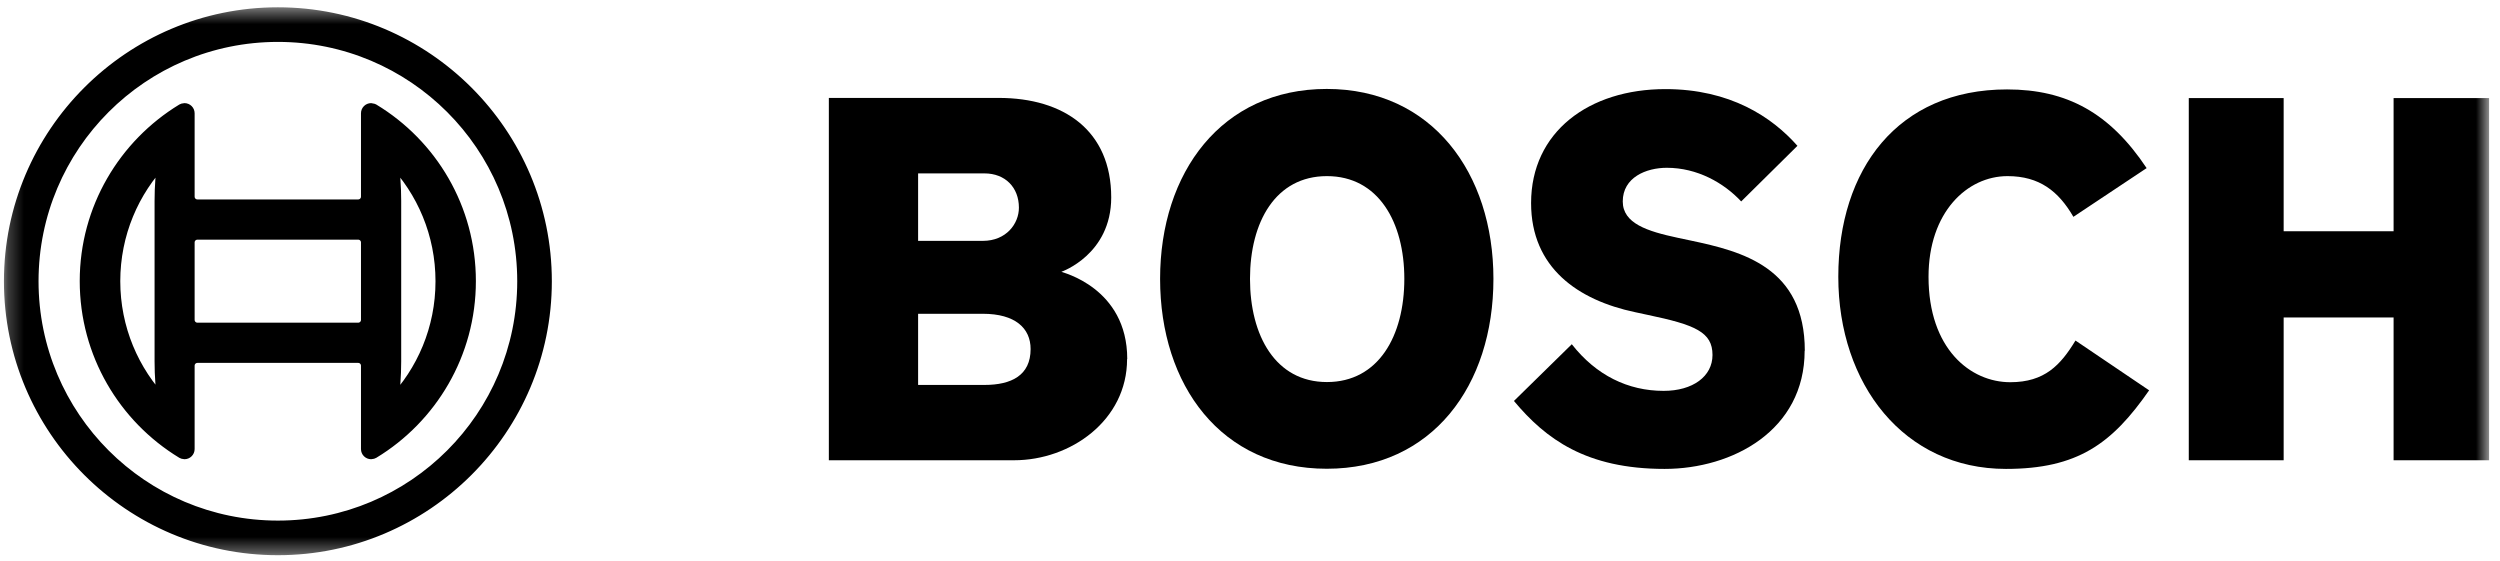
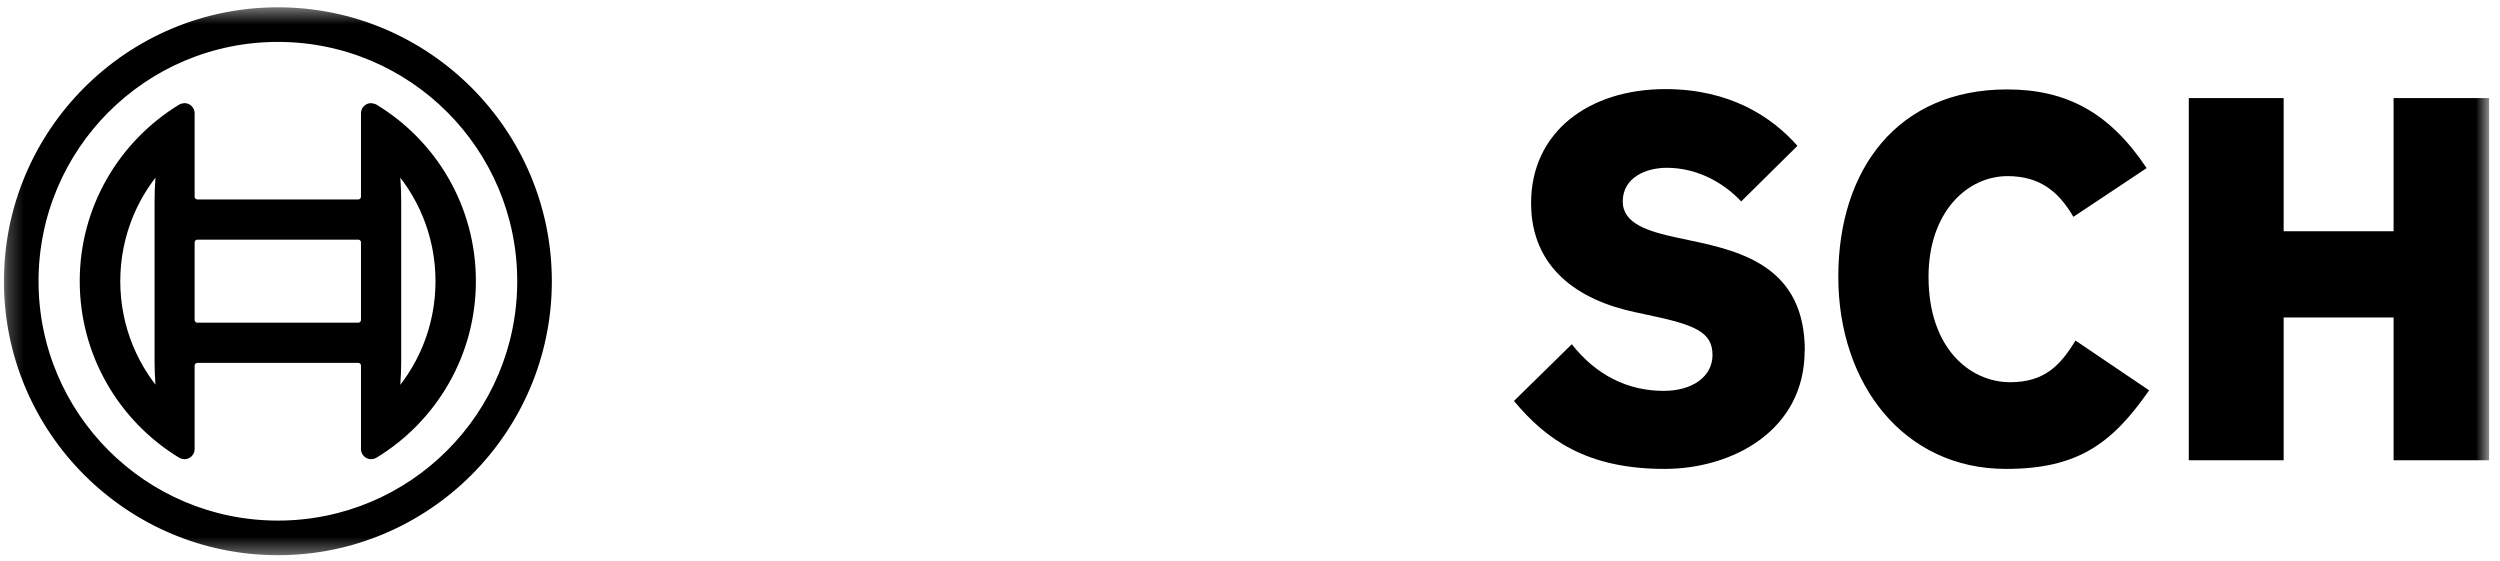
<svg xmlns="http://www.w3.org/2000/svg" width="156" height="35" viewBox="0 0 156 35" fill="none">
  <mask id="mask0_5_365" style="mask-type:luminance" maskUnits="userSpaceOnUse" x="0" y="0" width="156" height="35">
    <path d="M155.32 0.45H0.24V34.64H155.32V0.45Z" fill="white" />
  </mask>
  <g mask="url(#mask0_5_365)">
    <path d="M17.34 32.85C8.89 32.85 2.04 26 2.04 17.55C2.04 9.1 8.89 2.25 17.34 2.25C25.79 2.25 32.64 9.1 32.64 17.55C32.64 26 25.79 32.85 17.34 32.85ZM23.3 6.84C23.3 6.84 23.21 6.8 23.16 6.8C23.01 6.8 22.89 6.92 22.89 7.07V12.27C22.89 12.57 22.65 12.81 22.35 12.81H12.32C12.02 12.81 11.78 12.57 11.78 12.27V7.07C11.78 6.92 11.66 6.8 11.51 6.8C11.46 6.8 11.41 6.82 11.37 6.84C7.76 9.04 5.34 13.01 5.34 17.54C5.34 22.07 7.75 26.05 11.37 28.25C11.41 28.27 11.46 28.29 11.51 28.29C11.66 28.29 11.78 28.17 11.78 28.02V22.82C11.78 22.52 12.02 22.28 12.32 22.28H22.35C22.65 22.28 22.89 22.52 22.89 22.82V28.02C22.89 28.17 23.01 28.29 23.16 28.29C23.21 28.29 23.26 28.27 23.3 28.25C26.91 26.06 29.33 22.08 29.33 17.54C29.33 13 26.92 9.03 23.3 6.84ZM7.14 17.55C7.14 14.59 8.31 11.91 10.2 9.95C10.08 10.73 10.01 11.61 10.01 12.54V22.55C10.01 23.48 10.08 24.36 10.2 25.14C8.31 23.18 7.14 20.5 7.14 17.54M22.89 19.96C22.89 20.26 22.65 20.5 22.35 20.5H12.32C12.02 20.5 11.78 20.26 11.78 19.96V15.13C11.78 14.83 12.02 14.59 12.32 14.59H22.35C22.65 14.59 22.89 14.83 22.89 15.13V19.96ZM24.48 25.14C24.6 24.36 24.67 23.48 24.67 22.55V12.54C24.67 11.61 24.6 10.73 24.48 9.95C26.37 11.91 27.54 14.59 27.54 17.55C27.54 20.51 26.37 23.19 24.48 25.15M0.61 17.55C0.61 26.78 8.11 34.28 17.34 34.28C26.57 34.28 34.07 26.77 34.07 17.55C34.07 8.33 26.57 0.82 17.34 0.82C8.11 0.82 0.61 8.33 0.61 17.55Z" fill="black" />
    <path d="M17.34 32.85C8.89 32.85 2.04 26 2.04 17.55C2.04 9.1 8.89 2.25 17.34 2.25C25.79 2.25 32.64 9.1 32.64 17.55C32.64 26 25.79 32.85 17.34 32.85ZM23.3 6.84C23.3 6.84 23.21 6.8 23.16 6.8C23.01 6.8 22.89 6.92 22.89 7.07V12.27C22.89 12.57 22.65 12.81 22.35 12.81H12.32C12.02 12.81 11.78 12.57 11.78 12.27V7.07C11.78 6.92 11.66 6.8 11.51 6.8C11.46 6.8 11.41 6.82 11.37 6.84C7.76 9.04 5.34 13.01 5.34 17.54C5.34 22.07 7.75 26.05 11.37 28.25C11.41 28.27 11.46 28.29 11.51 28.29C11.66 28.29 11.78 28.17 11.78 28.02V22.82C11.78 22.52 12.02 22.28 12.32 22.28H22.35C22.65 22.28 22.89 22.52 22.89 22.82V28.02C22.89 28.17 23.01 28.29 23.16 28.29C23.21 28.29 23.26 28.27 23.3 28.25C26.91 26.06 29.33 22.08 29.33 17.54C29.33 13 26.92 9.03 23.3 6.84ZM7.14 17.55C7.14 14.59 8.31 11.91 10.2 9.95C10.08 10.73 10.01 11.61 10.01 12.54V22.55C10.01 23.48 10.08 24.36 10.2 25.14C8.31 23.18 7.14 20.5 7.14 17.54V17.55ZM22.89 19.96C22.89 20.26 22.65 20.5 22.35 20.5H12.32C12.02 20.5 11.78 20.26 11.78 19.96V15.13C11.78 14.83 12.02 14.59 12.32 14.59H22.35C22.65 14.59 22.89 14.83 22.89 15.13V19.96ZM24.48 25.14C24.6 24.36 24.67 23.48 24.67 22.55V12.54C24.67 11.61 24.6 10.73 24.48 9.95C26.37 11.91 27.54 14.59 27.54 17.55C27.54 20.51 26.37 23.19 24.48 25.15V25.14ZM0.61 17.55C0.61 26.78 8.11 34.28 17.34 34.28C26.57 34.28 34.07 26.77 34.07 17.55C34.07 8.33 26.57 0.82 17.34 0.82C8.11 0.82 0.61 8.33 0.61 17.55Z" stroke="black" stroke-width="0.73" />
-     <path fill-rule="evenodd" clip-rule="evenodd" d="M64.31 21.78C64.31 20.48 63.35 19.58 61.33 19.58H57.29V24.02H61.43C63.12 24.02 64.31 23.42 64.31 21.78ZM63.58 12.96C63.58 11.69 62.72 10.82 61.43 10.82H57.29V15.03H61.33C62.79 15.03 63.58 13.96 63.58 12.96ZM70.33 22.41C70.33 26.22 66.82 28.72 63.28 28.72H51.72V6.11H62.32C66.39 6.11 69.34 8.15 69.34 12.32C69.34 15.89 66.23 16.96 66.23 16.96C66.23 16.99 70.34 17.93 70.34 22.4" fill="black" />
-     <path fill-rule="evenodd" clip-rule="evenodd" d="M87.63 17.4C87.63 13.86 86.01 10.99 82.8 10.99C79.59 10.99 78 13.86 78 17.4C78 20.94 79.59 23.84 82.8 23.84C86.01 23.84 87.63 20.97 87.63 17.4ZM93.19 17.4C93.19 24.05 89.38 29.25 82.79 29.25C76.2 29.25 72.39 24.04 72.39 17.4C72.39 10.76 76.23 5.55 82.79 5.55C89.35 5.55 93.19 10.79 93.19 17.4Z" fill="black" />
    <path fill-rule="evenodd" clip-rule="evenodd" d="M112.61 21.88C112.61 26.86 108.11 29.26 103.87 29.26C98.97 29.26 96.45 27.39 94.47 25.02L98.08 21.48C99.6 23.42 101.59 24.39 103.81 24.39C105.63 24.39 106.86 23.49 106.86 22.15C106.86 20.72 105.78 20.27 102.82 19.65L102.03 19.48C98.47 18.73 95.54 16.71 95.54 12.67C95.54 8.23 99.15 5.56 103.92 5.56C107.96 5.56 110.57 7.3 112.16 9.1L108.65 12.57C107.56 11.4 105.9 10.47 104.01 10.47C102.72 10.47 101.26 11.07 101.26 12.57C101.26 13.94 102.78 14.43 104.7 14.84L105.5 15.01C108.72 15.69 112.62 16.68 112.62 21.89" fill="black" />
    <path fill-rule="evenodd" clip-rule="evenodd" d="M134.11 24.35C131.79 27.69 129.64 29.26 125.17 29.26C118.81 29.26 114.71 23.98 114.71 17.27C114.71 10.56 118.42 5.58 125.24 5.58C128.98 5.58 131.66 7.05 133.95 10.49L129.38 13.53C128.45 11.93 127.26 10.99 125.27 10.99C122.75 10.99 120.34 13.24 120.34 17.27C120.34 21.78 122.96 23.85 125.44 23.85C127.59 23.85 128.58 22.78 129.51 21.25L134.11 24.36V24.35Z" fill="black" />
    <path fill-rule="evenodd" clip-rule="evenodd" d="M155.32 28.72H149.36V19.81H142.5V28.72H136.58V6.12H142.5V14.43H149.36V6.12H155.32V28.72Z" fill="black" />
  </g>
</svg>